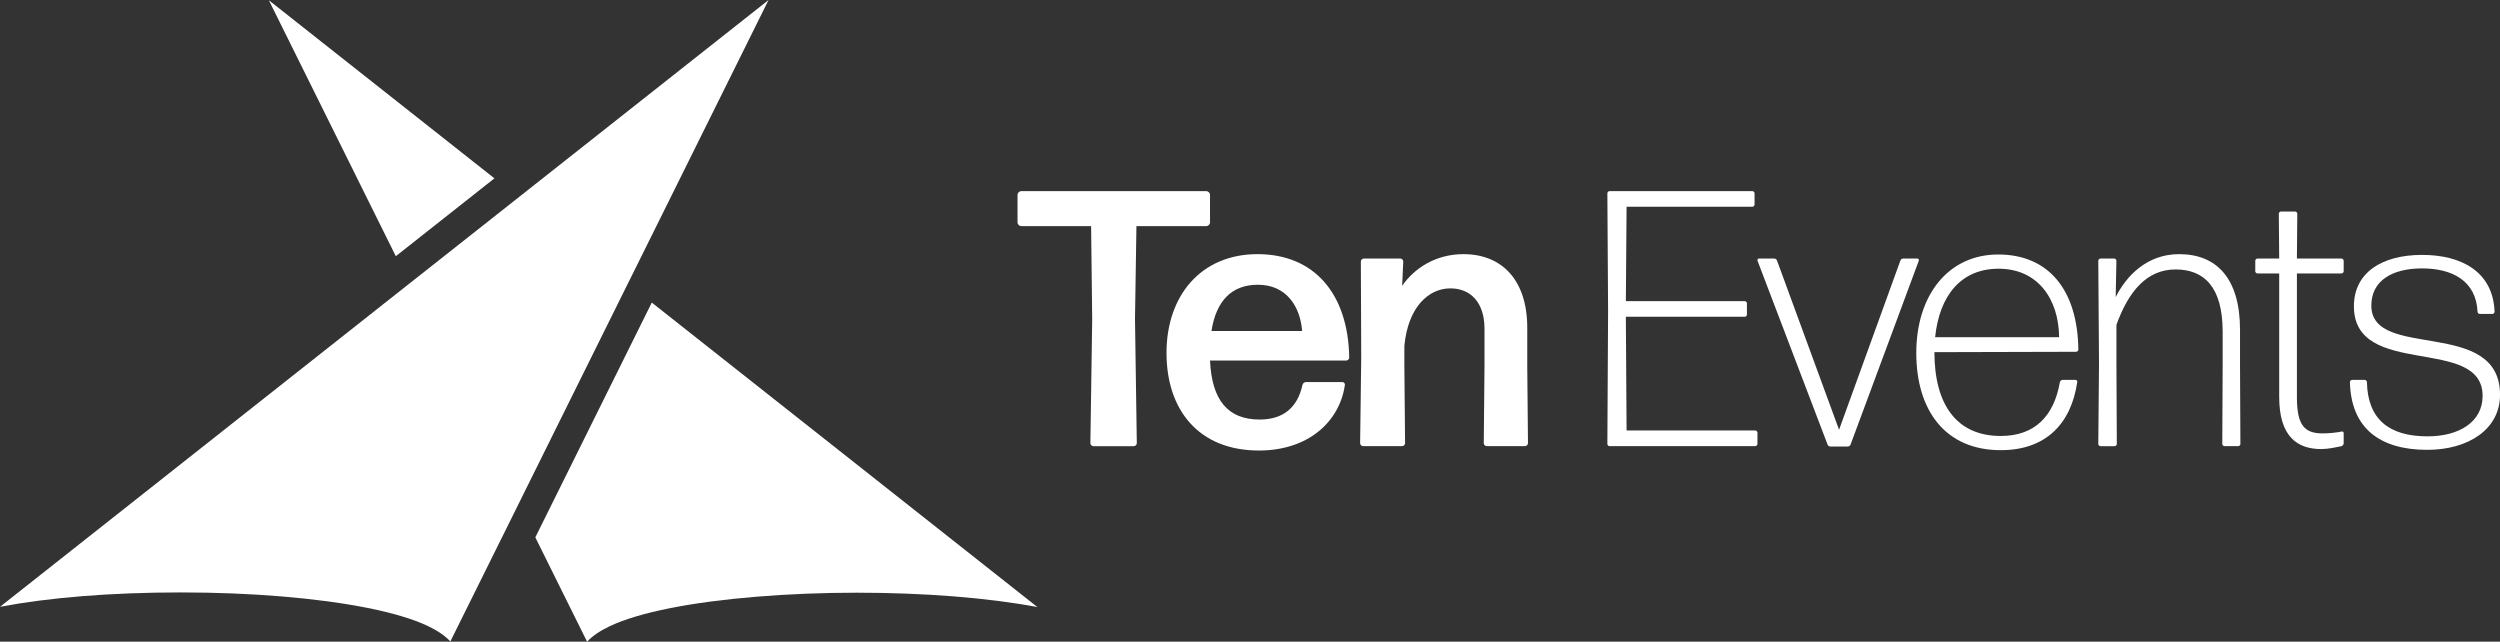
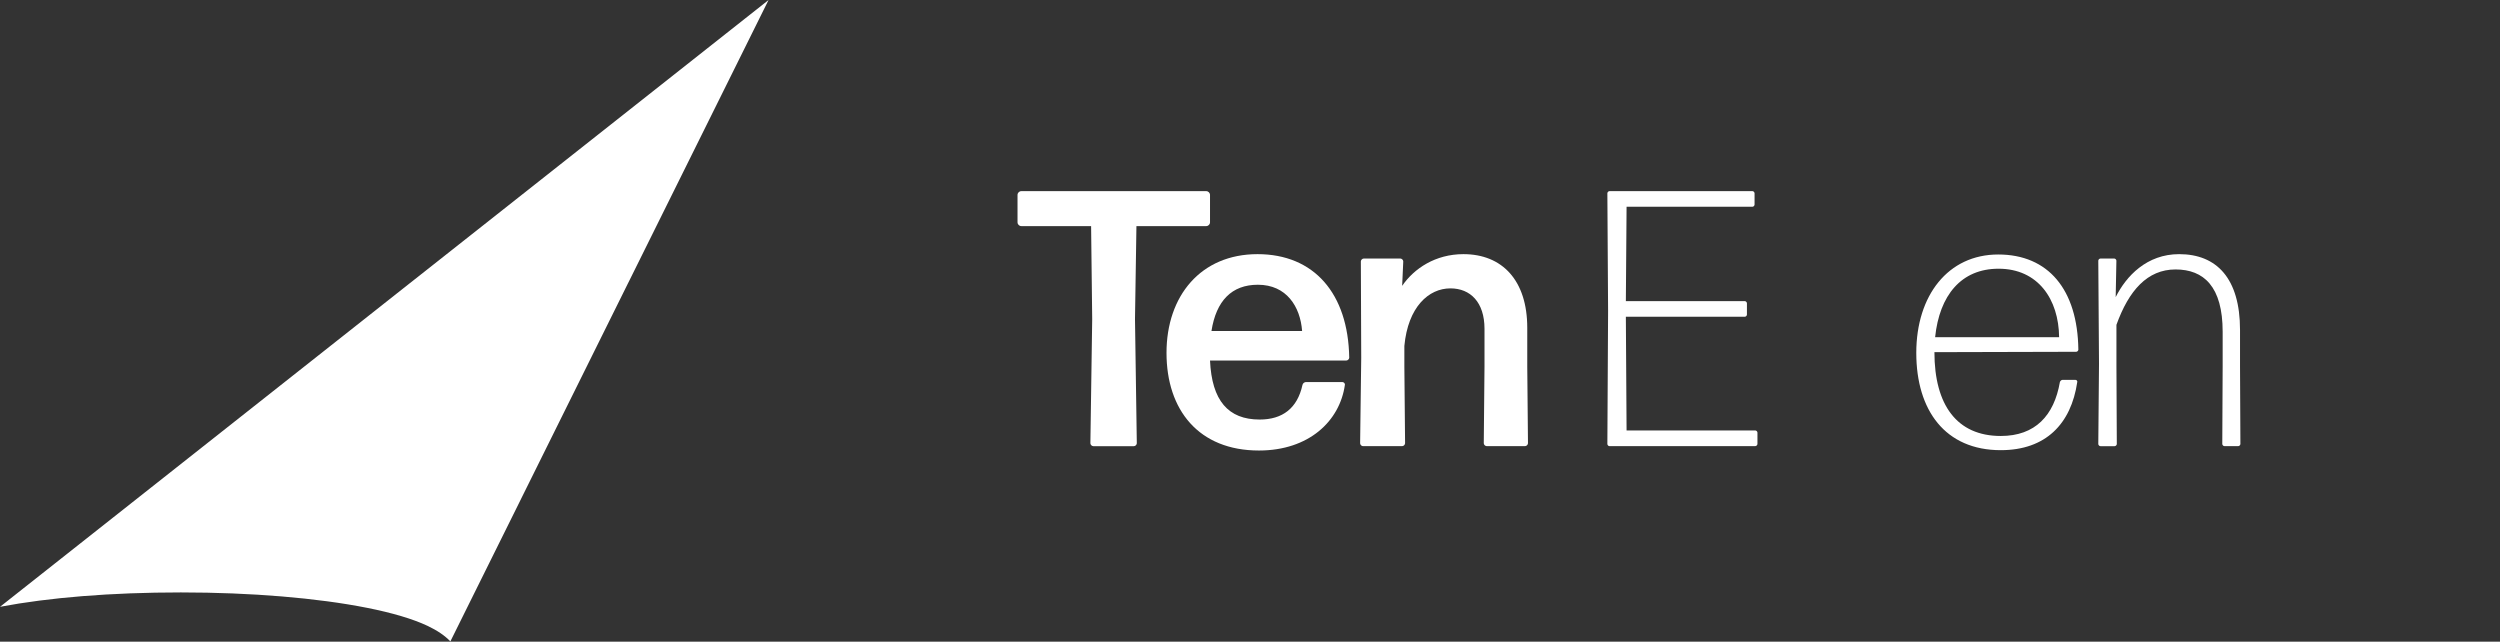
<svg xmlns="http://www.w3.org/2000/svg" width="300" height="77" viewBox="0 0 300 77" fill="none">
  <rect x="0" y="0" width="300" height="77" fill="#333333" stroke="none" />
  <g clip-path="url(#clip0_864_56)">
    <path d="M131.193 53.54C131.019 53.54 130.846 53.365 130.846 53.191L131.064 38.281L130.933 27.132H122.557C122.307 27.132 122.103 26.927 122.103 26.676V23.394C122.103 23.143 122.307 22.938 122.557 22.938H144.748C144.997 22.938 145.202 23.143 145.202 23.394V26.676C145.202 26.927 144.997 27.132 144.748 27.132H136.372L136.199 38.281L136.417 53.191C136.417 53.365 136.244 53.54 136.071 53.54H131.196H131.193Z" fill="white" />
    <path d="M161.08 45.844C161.253 45.844 161.426 46.018 161.385 46.192C160.775 50.519 157.079 54.062 151.075 54.062C143.853 54.062 139.981 49.209 139.981 42.346C139.981 35.483 144.113 30.498 150.901 30.498C157.689 30.498 161.78 35.218 161.908 42.914C161.908 43.088 161.735 43.262 161.562 43.262H145.202C145.42 48.074 147.379 50.345 151.161 50.345C153.904 50.345 155.686 48.99 156.296 46.192C156.341 45.973 156.556 45.844 156.732 45.844H161.083H161.08ZM150.943 34.169C147.809 34.169 145.94 36.093 145.375 39.723H156.254C156.036 36.793 154.382 34.169 150.946 34.169H150.943Z" fill="white" />
    <path d="M163.562 53.54C163.389 53.54 163.215 53.365 163.215 53.191L163.347 42.959L163.302 31.372C163.302 31.198 163.475 31.024 163.649 31.024H168.045C168.218 31.024 168.391 31.198 168.391 31.372L168.259 34.302C169.695 32.205 172.264 30.498 175.612 30.498C180.268 30.498 183.271 33.647 183.271 39.329V43.963L183.357 53.188C183.357 53.362 183.184 53.536 183.011 53.536H178.4C178.226 53.536 178.053 53.362 178.053 53.188L178.14 43.963V39.458C178.14 36.267 176.445 34.605 174.049 34.605C171.438 34.605 168.96 36.835 168.523 41.514V43.963L168.61 53.188C168.61 53.362 168.436 53.536 168.263 53.536H163.565L163.562 53.54Z" fill="white" />
    <path d="M193.144 53.54C193.012 53.54 192.884 53.407 192.884 53.279L192.971 37.319L192.884 23.195C192.884 23.063 193.016 22.934 193.144 22.934H210.287C210.419 22.934 210.547 23.067 210.547 23.195V24.551C210.547 24.683 210.415 24.812 210.287 24.812H195.189L195.103 36.134H209.372C209.504 36.134 209.632 36.267 209.632 36.396V37.751C209.632 37.883 209.5 38.012 209.372 38.012H195.103L195.189 51.655H210.634C210.765 51.655 210.894 51.787 210.894 51.916V53.272C210.894 53.404 210.762 53.533 210.634 53.533H193.144V53.54Z" fill="white" />
-     <path d="M222.078 53.32C222.032 53.494 221.859 53.581 221.731 53.581H219.644C219.512 53.581 219.339 53.494 219.297 53.32L210.901 31.285C210.856 31.152 210.946 31.024 211.074 31.024H212.901C213.033 31.024 213.206 31.111 213.248 31.285L220.687 51.571L228.04 31.285C228.085 31.111 228.259 31.024 228.387 31.024H230.082C230.214 31.024 230.301 31.156 230.256 31.285L222.078 53.32Z" fill="white" />
    <path d="M249.052 45.583C249.184 45.583 249.312 45.715 249.271 45.844C248.532 50.871 245.485 54.02 240.091 54.02C233.435 54.02 229.954 49.255 229.954 42.346C229.954 35.438 233.781 30.539 239.786 30.539C245.79 30.539 249.312 34.737 249.403 41.952C249.403 42.085 249.271 42.214 249.143 42.214L232.131 42.259C232.131 48.6 234.828 52.317 240.094 52.317C244.227 52.317 246.491 49.868 247.187 45.847C247.232 45.715 247.361 45.586 247.492 45.586H249.059L249.052 45.583ZM239.827 32.246C235.345 32.246 232.734 35.438 232.214 40.465H247.094C247.049 35.918 244.57 32.246 239.827 32.246Z" fill="white" />
    <path d="M252.055 53.54C251.923 53.54 251.795 53.407 251.795 53.278L251.881 43.66L251.795 31.285C251.795 31.152 251.926 31.024 252.055 31.024H253.708C253.84 31.024 253.968 31.156 253.968 31.285L253.882 35.657C255.144 33.121 257.622 30.498 261.495 30.498C266.019 30.498 268.803 33.428 268.803 39.59V43.876L268.848 53.275C268.848 53.407 268.716 53.536 268.588 53.536H266.934C266.802 53.536 266.674 53.404 266.674 53.275L266.719 43.876V39.81C266.719 34.389 264.455 32.334 261.065 32.334C257.674 32.334 255.452 34.87 253.972 38.981V43.879L254.017 53.278C254.017 53.411 253.885 53.54 253.757 53.54H252.062H252.055Z" fill="white" />
-     <path d="M281.248 53.191C281.248 53.324 281.117 53.498 280.988 53.54C280.337 53.672 279.38 53.888 278.551 53.888C275.681 53.888 273.504 52.401 273.504 47.635V32.814H270.893C270.761 32.814 270.633 32.682 270.633 32.553V31.285C270.633 31.153 270.765 31.024 270.893 31.024H273.504L273.458 25.645C273.458 25.512 273.59 25.383 273.718 25.383H275.414C275.545 25.383 275.674 25.516 275.674 25.645L275.629 31.024H280.981C281.113 31.024 281.241 31.156 281.241 31.285V32.553C281.241 32.685 281.11 32.814 280.981 32.814H275.629V47.635C275.629 51 276.499 52.007 278.718 52.007C279.456 52.007 280.371 51.92 280.981 51.787C281.113 51.742 281.241 51.833 281.241 51.962V53.184L281.248 53.191Z" fill="white" />
-     <path d="M291.257 53.979C285.603 53.979 282.118 51.401 281.99 45.847C281.99 45.715 282.122 45.586 282.25 45.586H283.772C283.904 45.586 284.032 45.718 284.032 45.847C284.119 50.307 286.688 52.362 291.298 52.362C295.126 52.362 297.913 50.613 297.913 47.509C297.913 40.207 282.469 45.499 282.469 36.755C282.469 32.689 285.863 30.588 290.647 30.588C295.431 30.588 299.175 32.644 299.348 37.41C299.348 37.542 299.217 37.671 299.088 37.671H297.566C297.435 37.671 297.306 37.538 297.306 37.41C297.133 33.692 294.259 32.208 290.65 32.208C287.041 32.208 284.559 33.696 284.559 36.667C284.559 43.315 300.003 38.023 300.003 47.38C300.003 51.533 296.176 53.982 291.257 53.982V53.979Z" fill="white" />
-     <path d="M32.262 0.031L59.33 21.401L55.603 24.345L47.522 30.724L47.498 30.745L32.262 0.031Z" fill="white" />
-     <path d="M124.488 72.847C118.574 71.732 110.898 71.123 102.786 71.123C94.674 71.123 86.437 71.781 80.439 72.973C77.385 73.579 74.945 74.307 73.19 75.133C72.025 75.68 71.11 76.303 70.448 77L66.676 69.398L64.239 64.483L78.214 36.309L81.719 39.078L124.488 72.847Z" fill="white" />
    <path d="M92.227 0L75.583 33.55L75.337 34.041L72.854 39.047L62.658 59.602L62.239 60.452L57.815 69.367L54.044 76.969C53.382 76.272 52.466 75.652 51.301 75.101C49.547 74.276 47.103 73.547 44.052 72.941C38.055 71.75 30.119 71.091 21.706 71.091C13.292 71.091 5.918 71.701 0.004 72.816L42.77 39.047L49.124 34.027L49.731 33.55L57.812 27.171L62.225 23.687L62.658 23.345L92.227 0Z" fill="white" />
  </g>
  <defs>
    <clipPath id="clip0_864_56">
      <rect width="300" height="77" fill="white" />
    </clipPath>
  </defs>
</svg>